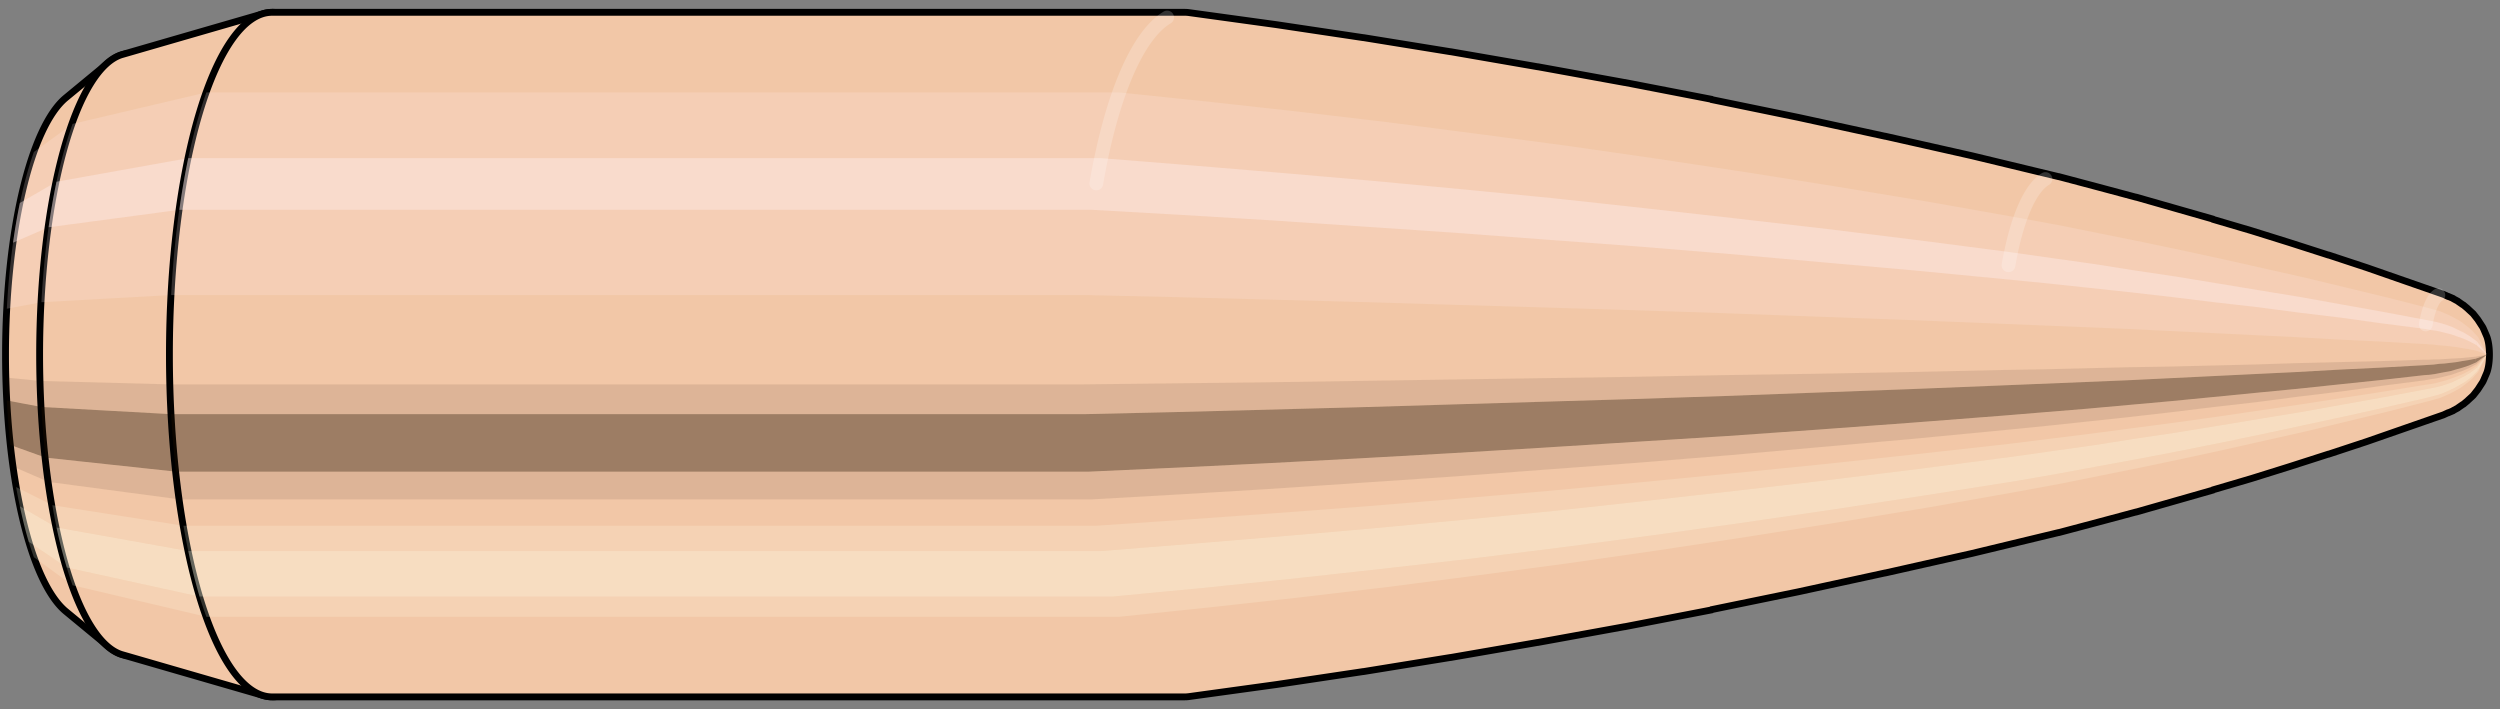
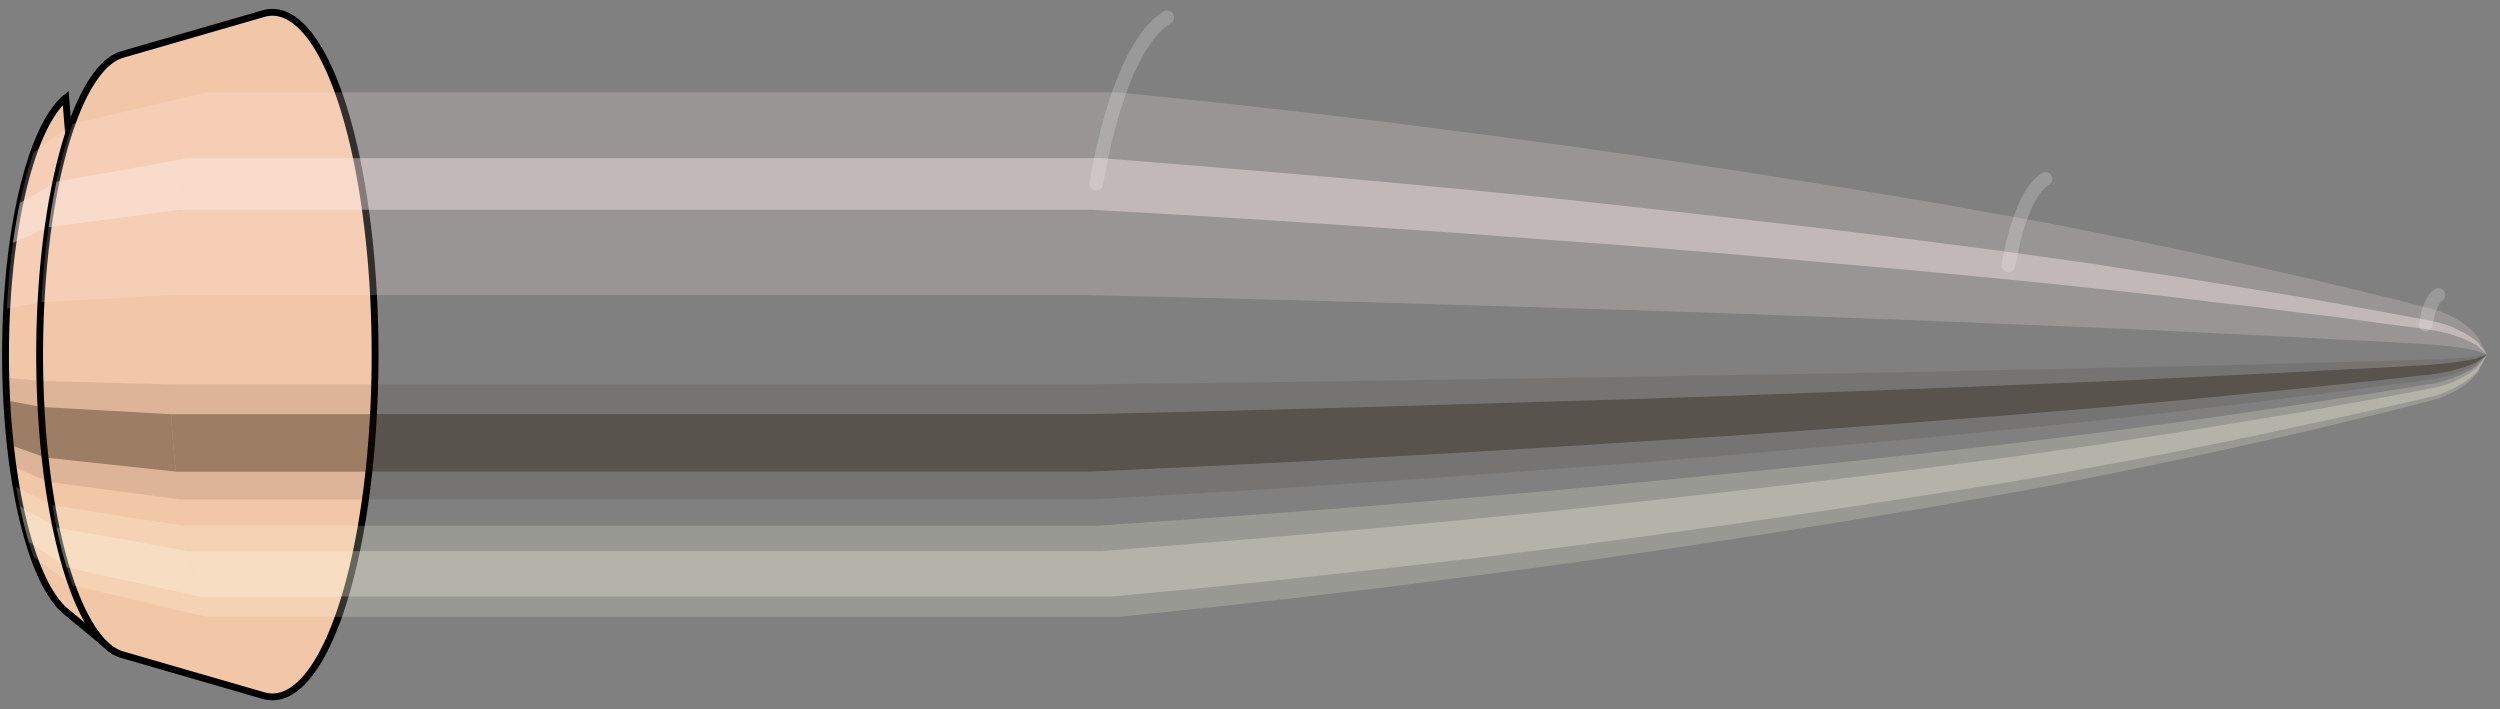
<svg xmlns="http://www.w3.org/2000/svg" viewBox="-0.248 -1.036 7.304 2.072">
  <rect x="-0.248" y="-1.036" width="7.304" height="2.072" fill="#808080" stroke="none" />
  <defs />
-   <path style="fill:#f2c7a7;stroke:black;stroke-width:0.02;" d=" M -0.056 -0.75  A 0.232 0.773 0 0 0 -0.056 0.75   L 0.07 0.854  A 0.264 0.88 0 1 0 0.07 -0.854  L -0.056 -0.75  Z" />
+   <path style="fill:#f2c7a7;stroke:black;stroke-width:0.02;" d=" M -0.056 -0.75  A 0.232 0.773 0 0 0 -0.056 0.75   L 0.07 0.854  L -0.056 -0.75  Z" />
  <path style="fill:#ffefef;opacity:0.2;" d=" M -0.149 -0.592  A 0.232 0.773 0 0 0 -0.228 -0.134   L -0.127 -0.153  A 0.264 0.88 0 0 1 -0.036 -0.674   L -0.149 -0.592  Z " />
  <path style="fill:#ffefef;opacity:0.4;" d=" M -0.19 -0.443  A 0.232 0.773 0 0 0 -0.21 -0.327   L -0.106 -0.372  A 0.264 0.88 0 0 1 -0.083 -0.505   L -0.19 -0.443  Z " />
  <path style="fill:#201000;opacity:0.1;" d=" M -0.231 0.067  A 0.232 0.773 0 0 0 -0.228 0.134   L -0.127 0.153  A 0.264 0.88 0 0 1 -0.13 0.077   L -0.231 0.067  Z " />
  <path style="fill:#201000;opacity:0.4;" d=" M -0.228 0.134  A 0.232 0.773 0 0 0 -0.218 0.264   L -0.115 0.301  A 0.264 0.88 0 0 1 -0.127 0.153   L -0.228 0.134  Z " />
  <path style="fill:#201000;opacity:0.1;" d=" M -0.218 0.264  A 0.232 0.773 0 0 0 -0.21 0.327   L -0.106 0.372  A 0.264 0.88 0 0 1 -0.115 0.301   L -0.218 0.264  Z " />
  <path style="fill:#ffffe8;opacity:0.2;" d=" M -0.201 0.387  A 0.232 0.773 0 0 0 -0.19 0.443   L -0.083 0.505  A 0.264 0.88 0 0 1 -0.095 0.44   L -0.201 0.387  Z " />
  <path style="fill:#ffffe8;opacity:0.4;" d=" M -0.19 0.443  A 0.232 0.773 0 0 0 -0.164 0.547   L -0.053 0.622  A 0.264 0.88 0 0 1 -0.083 0.505   L -0.19 0.443  Z " />
  <path style="fill:#ffffe8;opacity:0.2;" d=" M -0.164 0.547  A 0.232 0.773 0 0 0 -0.149 0.592   L -0.036 0.674  A 0.264 0.88 0 0 1 -0.053 0.622   L -0.164 0.547  Z " />
  <path style="fill:#f2c7a7;stroke:black;stroke-width:0.02;" d=" M 0.11 -0.877  A 0.264 0.88 0 0 0 0.11 0.877   L 0.521 0.996  A 0.3 1 0 1 0 0.521 -0.996  L 0.11 -0.877  Z " />
  <path style="fill:#ffefef;opacity:0.2;" d=" M -0.036 -0.674  A 0.264 0.88 0 0 0 -0.127 -0.153   L 0.252 -0.174  A 0.3 1 0 0 1 0.355 -0.766   L -0.036 -0.674  Z " />
  <path style="fill:#ffefef;opacity:0.4;" d=" M -0.083 -0.505  A 0.264 0.88 0 0 0 -0.106 -0.372   L 0.276 -0.423  A 0.3 1 0 0 1 0.302 -0.574   L -0.083 -0.505  Z " />
  <path style="fill:#201000;opacity:0.1;" d=" M -0.13 0.077  A 0.264 0.88 0 0 0 -0.127 0.153   L 0.252 0.174  A 0.3 1 0 0 1 0.249 0.087   L -0.13 0.077  Z " />
  <path style="fill:#201000;opacity:0.4;" d=" M -0.127 0.153  A 0.264 0.88 0 0 0 -0.115 0.301   L 0.266 0.342  A 0.3 1 0 0 1 0.252 0.174   L -0.127 0.153  Z " />
  <path style="fill:#201000;opacity:0.1;" d=" M -0.115 0.301  A 0.264 0.88 0 0 0 -0.106 0.372   L 0.276 0.423  A 0.3 1 0 0 1 0.266 0.342   L -0.115 0.301  Z " />
  <path style="fill:#ffffe8;opacity:0.2;" d=" M -0.095 0.44  A 0.264 0.88 0 0 0 -0.083 0.505   L 0.302 0.574  A 0.3 1 0 0 1 0.288 0.5   L -0.095 0.44  Z " />
  <path style="fill:#ffffe8;opacity:0.4;" d=" M -0.083 0.505  A 0.264 0.88 0 0 0 -0.053 0.622   L 0.335 0.707  A 0.3 1 0 0 1 0.302 0.574   L -0.083 0.505  Z " />
  <path style="fill:#ffffe8;opacity:0.2;" d=" M -0.053 0.622  A 0.264 0.88 0 0 0 -0.036 0.674   L 0.355 0.766  A 0.3 1 0 0 1 0.335 0.707   L -0.053 0.622  Z " />
-   <path style="fill:#f2c7a7;stroke:black;stroke-width:0.02;" d=" M 0.547 -1  A 0.3 1 0 0 0 0.547 1   L 3.214 1  A 0.3 1 0 0 0 3.227 0.999  L 3.481 0.964  A 0.289 0.965 0 0 0 3.481 0.964  L 3.735 0.926  A 0.278 0.927 0 0 0 3.736 0.926  L 3.989 0.885  A 0.266 0.886 0 0 0 3.99 0.885  L 4.244 0.841  A 0.253 0.842 0 0 0 4.245 0.841  L 4.498 0.795  A 0.239 0.796 0 0 0 4.499 0.795  L 4.752 0.746  A 0.224 0.747 0 0 0 4.753 0.745  L 5.006 0.693  A 0.208 0.695 0 0 0 5.006 0.693  L 5.259 0.638  A 0.192 0.64 0 0 0 5.26 0.638  L 5.513 0.581  A 0.175 0.582 0 0 0 5.513 0.581  L 5.766 0.52  A 0.156 0.521 0 0 0 5.767 0.52  L 5.88 0.49  A 0.148 0.492 0 0 0 5.88 0.49  L 5.992 0.46  A 0.138 0.461 0 0 0 5.993 0.46  L 6.105 0.428  A 0.129 0.43 0 0 0 6.105 0.428  L 6.217 0.396  A 0.119 0.397 0 0 0 6.218 0.395  L 6.33 0.362  A 0.109 0.363 0 0 0 6.33 0.362  L 6.442 0.327  A 0.099 0.328 0 0 0 6.442 0.327  L 6.554 0.291  A 0.088 0.292 0 0 0 6.555 0.291  L 6.667 0.254  A 0.076 0.255 0 0 0 6.667 0.254  L 6.779 0.215  A 0.065 0.216 0 0 0 6.779 0.215  L 6.891 0.176  A 0.053 0.177 0 0 0 6.891 0.176  L 6.904 0.17  A 0.051 0.172 0 0 0 6.905 0.17  L 6.919 0.164  A 0.05 0.165 0 0 0 6.92 0.163  L 6.933 0.156  A 0.047 0.158 0 0 0 6.934 0.155  L 6.947 0.146  A 0.045 0.149 0 0 0 6.949 0.145  L 6.961 0.135  A 0.042 0.139 0 0 0 6.963 0.133  L 6.976 0.121  A 0.038 0.126 0 0 0 6.978 0.119  L 6.989 0.105  A 0.033 0.111 0 0 0 6.992 0.101  L 7.003 0.084  A 0.028 0.093 0 0 0 7.008 0.075  L 7.017 0.054  A 0.02 0.067 0 0 0 7.017 -0.054  L 7.008 -0.075  A 0.028 0.093 0 0 0 7.003 -0.084  L 6.992 -0.101  A 0.033 0.111 0 0 0 6.989 -0.105  L 6.978 -0.119  A 0.038 0.126 0 0 0 6.976 -0.121  L 6.963 -0.133  A 0.042 0.139 0 0 0 6.961 -0.135  L 6.949 -0.145  A 0.045 0.149 0 0 0 6.947 -0.146  L 6.934 -0.155  A 0.047 0.158 0 0 0 6.933 -0.156  L 6.92 -0.163  A 0.05 0.165 0 0 0 6.919 -0.164  L 6.905 -0.17  A 0.051 0.172 0 0 0 6.904 -0.17  L 6.891 -0.176  A 0.053 0.177 0 0 0 6.891 -0.176  L 6.779 -0.215  A 0.065 0.216 0 0 0 6.779 -0.215  L 6.667 -0.254  A 0.076 0.255 0 0 0 6.667 -0.254  L 6.555 -0.291  A 0.088 0.292 0 0 0 6.554 -0.291  L 6.442 -0.327  A 0.099 0.328 0 0 0 6.442 -0.327  L 6.33 -0.362  A 0.109 0.363 0 0 0 6.33 -0.362  L 6.218 -0.395  A 0.119 0.397 0 0 0 6.217 -0.396  L 6.105 -0.428  A 0.129 0.43 0 0 0 6.105 -0.428  L 5.993 -0.46  A 0.138 0.461 0 0 0 5.992 -0.46  L 5.88 -0.49  A 0.148 0.492 0 0 0 5.88 -0.49  L 5.767 -0.52  A 0.156 0.521 0 0 0 5.766 -0.52  L 5.513 -0.581  A 0.175 0.582 0 0 0 5.513 -0.581  L 5.26 -0.638  A 0.192 0.64 0 0 0 5.259 -0.638  L 5.006 -0.693  A 0.208 0.695 0 0 0 5.006 -0.693  L 4.753 -0.745  A 0.224 0.747 0 0 0 4.752 -0.746  L 4.499 -0.795  A 0.239 0.796 0 0 0 4.498 -0.795  L 4.245 -0.841  A 0.253 0.842 0 0 0 4.244 -0.841  L 3.99 -0.885  A 0.266 0.886 0 0 0 3.989 -0.885  L 3.736 -0.926  A 0.278 0.927 0 0 0 3.735 -0.926  L 3.481 -0.964  A 0.289 0.965 0 0 0 3.481 -0.964  L 3.227 -0.999  A 0.3 1 0 0 0 3.214 -1  L 0.547 -1  Z " />
  <path style="fill:#ffefef;opacity:0.2;" d=" M 0.355 -0.766  A 0.3 1 0 0 0 0.252 -0.174   L 2.919 -0.174  L 3.183 -0.168  L 3.449 -0.161  L 3.715 -0.154  L 3.982 -0.146  L 4.25 -0.138  L 4.518 -0.13  L 4.788 -0.121  L 5.058 -0.111  L 5.329 -0.101  L 5.601 -0.09  L 5.723 -0.085  L 5.845 -0.08  L 5.967 -0.075  L 6.09 -0.069  L 6.213 -0.063  L 6.336 -0.057  L 6.46 -0.051  L 6.584 -0.044  L 6.708 -0.038  L 6.833 -0.031  L 6.848 -0.03  L 6.863 -0.029  L 6.878 -0.027  L 6.894 -0.026  L 6.911 -0.024  L 6.928 -0.022  L 6.945 -0.019  L 6.964 -0.016  L 6.985 -0.012  A 0.02 0.067 0 0 1 6.992 -0.051   L 6.974 -0.071  L 6.957 -0.085  L 6.941 -0.097  L 6.925 -0.106  L 6.91 -0.114  L 6.894 -0.121  L 6.88 -0.127  L 6.865 -0.131  L 6.851 -0.135  L 6.73 -0.166  L 6.61 -0.195  L 6.49 -0.224  L 6.37 -0.251  L 6.25 -0.278  L 6.13 -0.304  L 6.011 -0.329  L 5.892 -0.353  L 5.773 -0.377  L 5.654 -0.399  L 5.389 -0.446  L 5.123 -0.49  L 4.859 -0.532  L 4.595 -0.572  L 4.331 -0.61  L 4.068 -0.645  L 3.806 -0.679  L 3.544 -0.71  L 3.282 -0.739  L 3.022 -0.766  L 0.355 -0.766  Z " />
  <path style="fill:#ffefef;opacity:0.4;" d=" M 0.302 -0.574  A 0.3 1 0 0 0 0.276 -0.423   L 2.942 -0.423  L 3.206 -0.408  L 3.47 -0.392  L 3.736 -0.374  L 4.002 -0.356  L 4.268 -0.336  L 4.536 -0.316  L 4.804 -0.294  L 5.073 -0.27  L 5.343 -0.246  L 5.613 -0.22  L 5.734 -0.208  L 5.856 -0.195  L 5.977 -0.182  L 6.099 -0.168  L 6.221 -0.153  L 6.344 -0.139  L 6.466 -0.123  L 6.59 -0.108  L 6.713 -0.091  L 6.837 -0.075  L 6.852 -0.072  L 6.867 -0.07  L 6.882 -0.067  L 6.898 -0.063  L 6.914 -0.059  L 6.931 -0.053  L 6.948 -0.047  L 6.966 -0.039  L 6.987 -0.028  A 0.02 0.067 0 0 1 6.989 -0.038   L 6.969 -0.053  L 6.951 -0.064  L 6.934 -0.072  L 6.918 -0.08  L 6.902 -0.086  L 6.886 -0.091  L 6.871 -0.095  L 6.856 -0.098  L 6.841 -0.101  L 6.719 -0.124  L 6.596 -0.146  L 6.474 -0.168  L 6.352 -0.188  L 6.231 -0.208  L 6.109 -0.228  L 5.988 -0.246  L 5.868 -0.265  L 5.747 -0.282  L 5.627 -0.299  L 5.358 -0.334  L 5.09 -0.367  L 4.822 -0.398  L 4.555 -0.428  L 4.289 -0.457  L 4.024 -0.483  L 3.759 -0.508  L 3.495 -0.531  L 3.231 -0.553  L 2.969 -0.574  L 0.302 -0.574  Z " />
  <path style="fill:#201000;opacity:0.1;" d=" M 0.249 0.087  A 0.3 1 0 0 0 0.252 0.174   L 2.919 0.174  L 3.183 0.168  L 3.449 0.161  L 3.715 0.154  L 3.982 0.146  L 4.25 0.138  L 4.518 0.13  L 4.788 0.121  L 5.058 0.111  L 5.329 0.101  L 5.601 0.09  L 5.723 0.085  L 5.845 0.08  L 5.967 0.075  L 6.09 0.069  L 6.213 0.063  L 6.336 0.057  L 6.46 0.051  L 6.584 0.044  L 6.708 0.038  L 6.833 0.031  L 6.848 0.03  L 6.863 0.029  L 6.878 0.027  L 6.894 0.026  L 6.911 0.024  L 6.928 0.022  L 6.945 0.019  L 6.964 0.016  L 6.985 0.012  A 0.02 0.067 0 0 1 6.985 0.006   L 6.964 0.008  L 6.945 0.01  L 6.927 0.011  L 6.91 0.012  L 6.894 0.013  L 6.878 0.014  L 6.862 0.014  L 6.847 0.015  L 6.832 0.015  L 6.707 0.019  L 6.583 0.022  L 6.459 0.025  L 6.335 0.029  L 6.211 0.032  L 6.088 0.035  L 5.965 0.037  L 5.843 0.04  L 5.721 0.043  L 5.599 0.045  L 5.327 0.051  L 5.056 0.056  L 4.785 0.06  L 4.516 0.065  L 4.247 0.069  L 3.979 0.073  L 3.712 0.077  L 3.446 0.081  L 3.18 0.084  L 2.916 0.087  L 0.249 0.087  Z " />
  <path style="fill:#201000;opacity:0.4;" d=" M 0.252 0.174  A 0.3 1 0 0 0 0.266 0.342   L 2.933 0.342  L 3.196 0.33  L 3.461 0.317  L 3.727 0.303  L 3.993 0.288  L 4.26 0.272  L 4.528 0.255  L 4.797 0.238  L 5.066 0.219  L 5.337 0.199  L 5.608 0.178  L 5.729 0.168  L 5.851 0.158  L 5.973 0.147  L 6.095 0.136  L 6.218 0.124  L 6.34 0.112  L 6.464 0.1  L 6.587 0.087  L 6.711 0.074  L 6.835 0.06  L 6.85 0.059  L 6.865 0.057  L 6.88 0.054  L 6.896 0.051  L 6.912 0.048  L 6.929 0.043  L 6.947 0.038  L 6.965 0.032  L 6.986 0.023  A 0.02 0.067 0 0 1 6.985 0.012   L 6.964 0.016  L 6.945 0.019  L 6.928 0.022  L 6.911 0.024  L 6.894 0.026  L 6.878 0.027  L 6.863 0.029  L 6.848 0.03  L 6.833 0.031  L 6.708 0.038  L 6.584 0.044  L 6.46 0.051  L 6.336 0.057  L 6.213 0.063  L 6.09 0.069  L 5.967 0.075  L 5.845 0.08  L 5.723 0.085  L 5.601 0.09  L 5.329 0.101  L 5.058 0.111  L 4.788 0.121  L 4.518 0.13  L 4.25 0.138  L 3.982 0.146  L 3.715 0.154  L 3.449 0.161  L 3.183 0.168  L 2.919 0.174  L 0.252 0.174  Z " />
  <path style="fill:#201000;opacity:0.1;" d=" M 0.266 0.342  A 0.3 1 0 0 0 0.276 0.423   L 2.942 0.423  L 3.206 0.408  L 3.47 0.392  L 3.736 0.374  L 4.002 0.356  L 4.268 0.336  L 4.536 0.316  L 4.804 0.294  L 5.073 0.27  L 5.343 0.246  L 5.613 0.22  L 5.734 0.208  L 5.856 0.195  L 5.977 0.182  L 6.099 0.168  L 6.221 0.153  L 6.344 0.139  L 6.466 0.123  L 6.59 0.108  L 6.713 0.091  L 6.837 0.075  L 6.852 0.072  L 6.867 0.07  L 6.882 0.067  L 6.898 0.063  L 6.914 0.059  L 6.931 0.053  L 6.948 0.047  L 6.966 0.039  L 6.987 0.028  A 0.02 0.067 0 0 1 6.986 0.023   L 6.965 0.032  L 6.947 0.038  L 6.929 0.043  L 6.912 0.048  L 6.896 0.051  L 6.88 0.054  L 6.865 0.057  L 6.85 0.059  L 6.835 0.06  L 6.711 0.074  L 6.587 0.087  L 6.464 0.1  L 6.34 0.112  L 6.218 0.124  L 6.095 0.136  L 5.973 0.147  L 5.851 0.158  L 5.729 0.168  L 5.608 0.178  L 5.337 0.199  L 5.066 0.219  L 4.797 0.238  L 4.528 0.255  L 4.26 0.272  L 3.993 0.288  L 3.727 0.303  L 3.461 0.317  L 3.196 0.33  L 2.933 0.342  L 0.266 0.342  Z " />
  <path style="fill:#ffffe8;opacity:0.2;" d=" M 0.288 0.5  A 0.3 1 0 0 0 0.302 0.574   L 2.969 0.574  L 3.231 0.553  L 3.495 0.531  L 3.759 0.508  L 4.024 0.483  L 4.289 0.457  L 4.555 0.428  L 4.822 0.398  L 5.09 0.367  L 5.358 0.334  L 5.627 0.299  L 5.747 0.282  L 5.868 0.265  L 5.988 0.246  L 6.109 0.228  L 6.231 0.208  L 6.352 0.188  L 6.474 0.168  L 6.596 0.146  L 6.719 0.124  L 6.841 0.101  L 6.856 0.098  L 6.871 0.095  L 6.886 0.091  L 6.902 0.086  L 6.918 0.08  L 6.934 0.072  L 6.951 0.064  L 6.969 0.053  L 6.989 0.038  A 0.02 0.067 0 0 1 6.988 0.033   L 6.968 0.046  L 6.949 0.056  L 6.932 0.063  L 6.916 0.069  L 6.899 0.075  L 6.884 0.079  L 6.869 0.083  L 6.854 0.086  L 6.839 0.088  L 6.716 0.108  L 6.593 0.127  L 6.47 0.146  L 6.348 0.164  L 6.226 0.182  L 6.104 0.199  L 5.982 0.215  L 5.861 0.231  L 5.74 0.246  L 5.62 0.261  L 5.35 0.291  L 5.081 0.32  L 4.812 0.347  L 4.545 0.373  L 4.278 0.398  L 4.012 0.421  L 3.746 0.443  L 3.482 0.463  L 3.218 0.482  L 2.955 0.5  L 0.288 0.5  Z " />
  <path style="fill:#ffffe8;opacity:0.4;" d=" M 0.302 0.574  A 0.3 1 0 0 0 0.335 0.707   L 3.002 0.707  L 3.264 0.682  L 3.526 0.655  L 3.789 0.626  L 4.052 0.596  L 4.316 0.563  L 4.58 0.528  L 4.845 0.491  L 5.111 0.452  L 5.378 0.411  L 5.644 0.369  L 5.764 0.348  L 5.883 0.326  L 6.003 0.304  L 6.123 0.281  L 6.243 0.257  L 6.363 0.232  L 6.484 0.206  L 6.605 0.18  L 6.726 0.153  L 6.847 0.125  L 6.862 0.121  L 6.877 0.117  L 6.891 0.112  L 6.907 0.105  L 6.922 0.098  L 6.938 0.089  L 6.955 0.079  L 6.972 0.066  L 6.991 0.047  A 0.02 0.067 0 0 1 6.989 0.038   L 6.969 0.053  L 6.951 0.064  L 6.934 0.072  L 6.918 0.08  L 6.902 0.086  L 6.886 0.091  L 6.871 0.095  L 6.856 0.098  L 6.841 0.101  L 6.719 0.124  L 6.596 0.146  L 6.474 0.168  L 6.352 0.188  L 6.231 0.208  L 6.109 0.228  L 5.988 0.246  L 5.868 0.265  L 5.747 0.282  L 5.627 0.299  L 5.358 0.334  L 5.09 0.367  L 4.822 0.398  L 4.555 0.428  L 4.289 0.457  L 4.024 0.483  L 3.759 0.508  L 3.495 0.531  L 3.231 0.553  L 2.969 0.574  L 0.302 0.574  Z " />
  <path style="fill:#ffffe8;opacity:0.2;" d=" M 0.335 0.707  A 0.3 1 0 0 0 0.355 0.766   L 3.022 0.766  L 3.282 0.739  L 3.544 0.71  L 3.806 0.679  L 4.068 0.645  L 4.331 0.61  L 4.595 0.572  L 4.859 0.532  L 5.123 0.49  L 5.389 0.446  L 5.654 0.399  L 5.773 0.377  L 5.892 0.353  L 6.011 0.329  L 6.13 0.304  L 6.25 0.278  L 6.37 0.251  L 6.49 0.224  L 6.61 0.195  L 6.73 0.166  L 6.851 0.135  L 6.865 0.131  L 6.88 0.127  L 6.894 0.121  L 6.91 0.114  L 6.925 0.106  L 6.941 0.097  L 6.957 0.085  L 6.974 0.071  L 6.992 0.051  A 0.02 0.067 0 0 1 6.991 0.047   L 6.972 0.066  L 6.955 0.079  L 6.938 0.089  L 6.922 0.098  L 6.907 0.105  L 6.891 0.112  L 6.877 0.117  L 6.862 0.121  L 6.847 0.125  L 6.726 0.153  L 6.605 0.18  L 6.484 0.206  L 6.363 0.232  L 6.243 0.257  L 6.123 0.281  L 6.003 0.304  L 5.883 0.326  L 5.764 0.348  L 5.644 0.369  L 5.378 0.411  L 5.111 0.452  L 4.845 0.491  L 4.58 0.528  L 4.316 0.563  L 4.052 0.596  L 3.789 0.626  L 3.526 0.655  L 3.264 0.682  L 3.002 0.707  L 0.335 0.707  Z " />
  <path style="fill:#ffefef;opacity:0.2;" d=" M 6.992 -0.051  A 0.02 0.067 0 0 0 6.985 -0.012   L 7.018 0  A 0 0 0 0 1 7.018 0   L 6.992 -0.051  Z " />
  <path style="fill:#ffefef;opacity:0.4;" d=" M 6.989 -0.038  A 0.02 0.067 0 0 0 6.987 -0.028   L 7.018 0  A 0 0 0 0 1 7.018 0   L 6.989 -0.038  Z " />
  <path style="fill:#201000;opacity:0.1;" d=" M 6.985 0.006  A 0.02 0.067 0 0 0 6.985 0.012   L 7.018 0  A 0 0 0 0 1 7.018 0   L 6.985 0.006  Z " />
  <path style="fill:#201000;opacity:0.4;" d=" M 6.985 0.012  A 0.02 0.067 0 0 0 6.986 0.023   L 7.018 0  A 0 0 0 0 1 7.018 0   L 6.985 0.012  Z " />
  <path style="fill:#201000;opacity:0.1;" d=" M 6.986 0.023  A 0.02 0.067 0 0 0 6.987 0.028   L 7.018 0  A 0 0 0 0 1 7.018 0   L 6.986 0.023  Z " />
  <path style="fill:#ffffe8;opacity:0.2;" d=" M 6.988 0.033  A 0.02 0.067 0 0 0 6.989 0.038   L 7.018 0  A 0 0 0 0 1 7.018 0   L 6.988 0.033  Z " />
  <path style="fill:#ffffe8;opacity:0.4;" d=" M 6.989 0.038  A 0.02 0.067 0 0 0 6.991 0.047   L 7.018 0  A 0 0 0 0 1 7.018 0   L 6.989 0.038  Z " />
  <path style="fill:#ffffe8;opacity:0.2;" d=" M 6.991 0.047  A 0.02 0.067 0 0 0 6.992 0.051   L 7.018 0  A 0 0 0 0 1 7.018 0   L 6.991 0.047  Z " />
  <path style="fill:none;stroke:white;stroke-width:0.04;opacity:0.2;stroke-linecap:round" d=" M 3.162 -0.985  A 0.3 1 0 0 0 2.955 -0.5 " />
  <path style="fill:none;stroke:white;stroke-width:0.04;opacity:0.2;stroke-linecap:round" d=" M 5.728 -0.513  A 0.156 0.521 0 0 0 5.62 -0.261 " />
  <path style="fill:none;stroke:white;stroke-width:0.04;opacity:0.2;stroke-linecap:round" d=" M 6.876 -0.174  A 0.053 0.177 0 0 0 6.839 -0.088 " />
</svg>